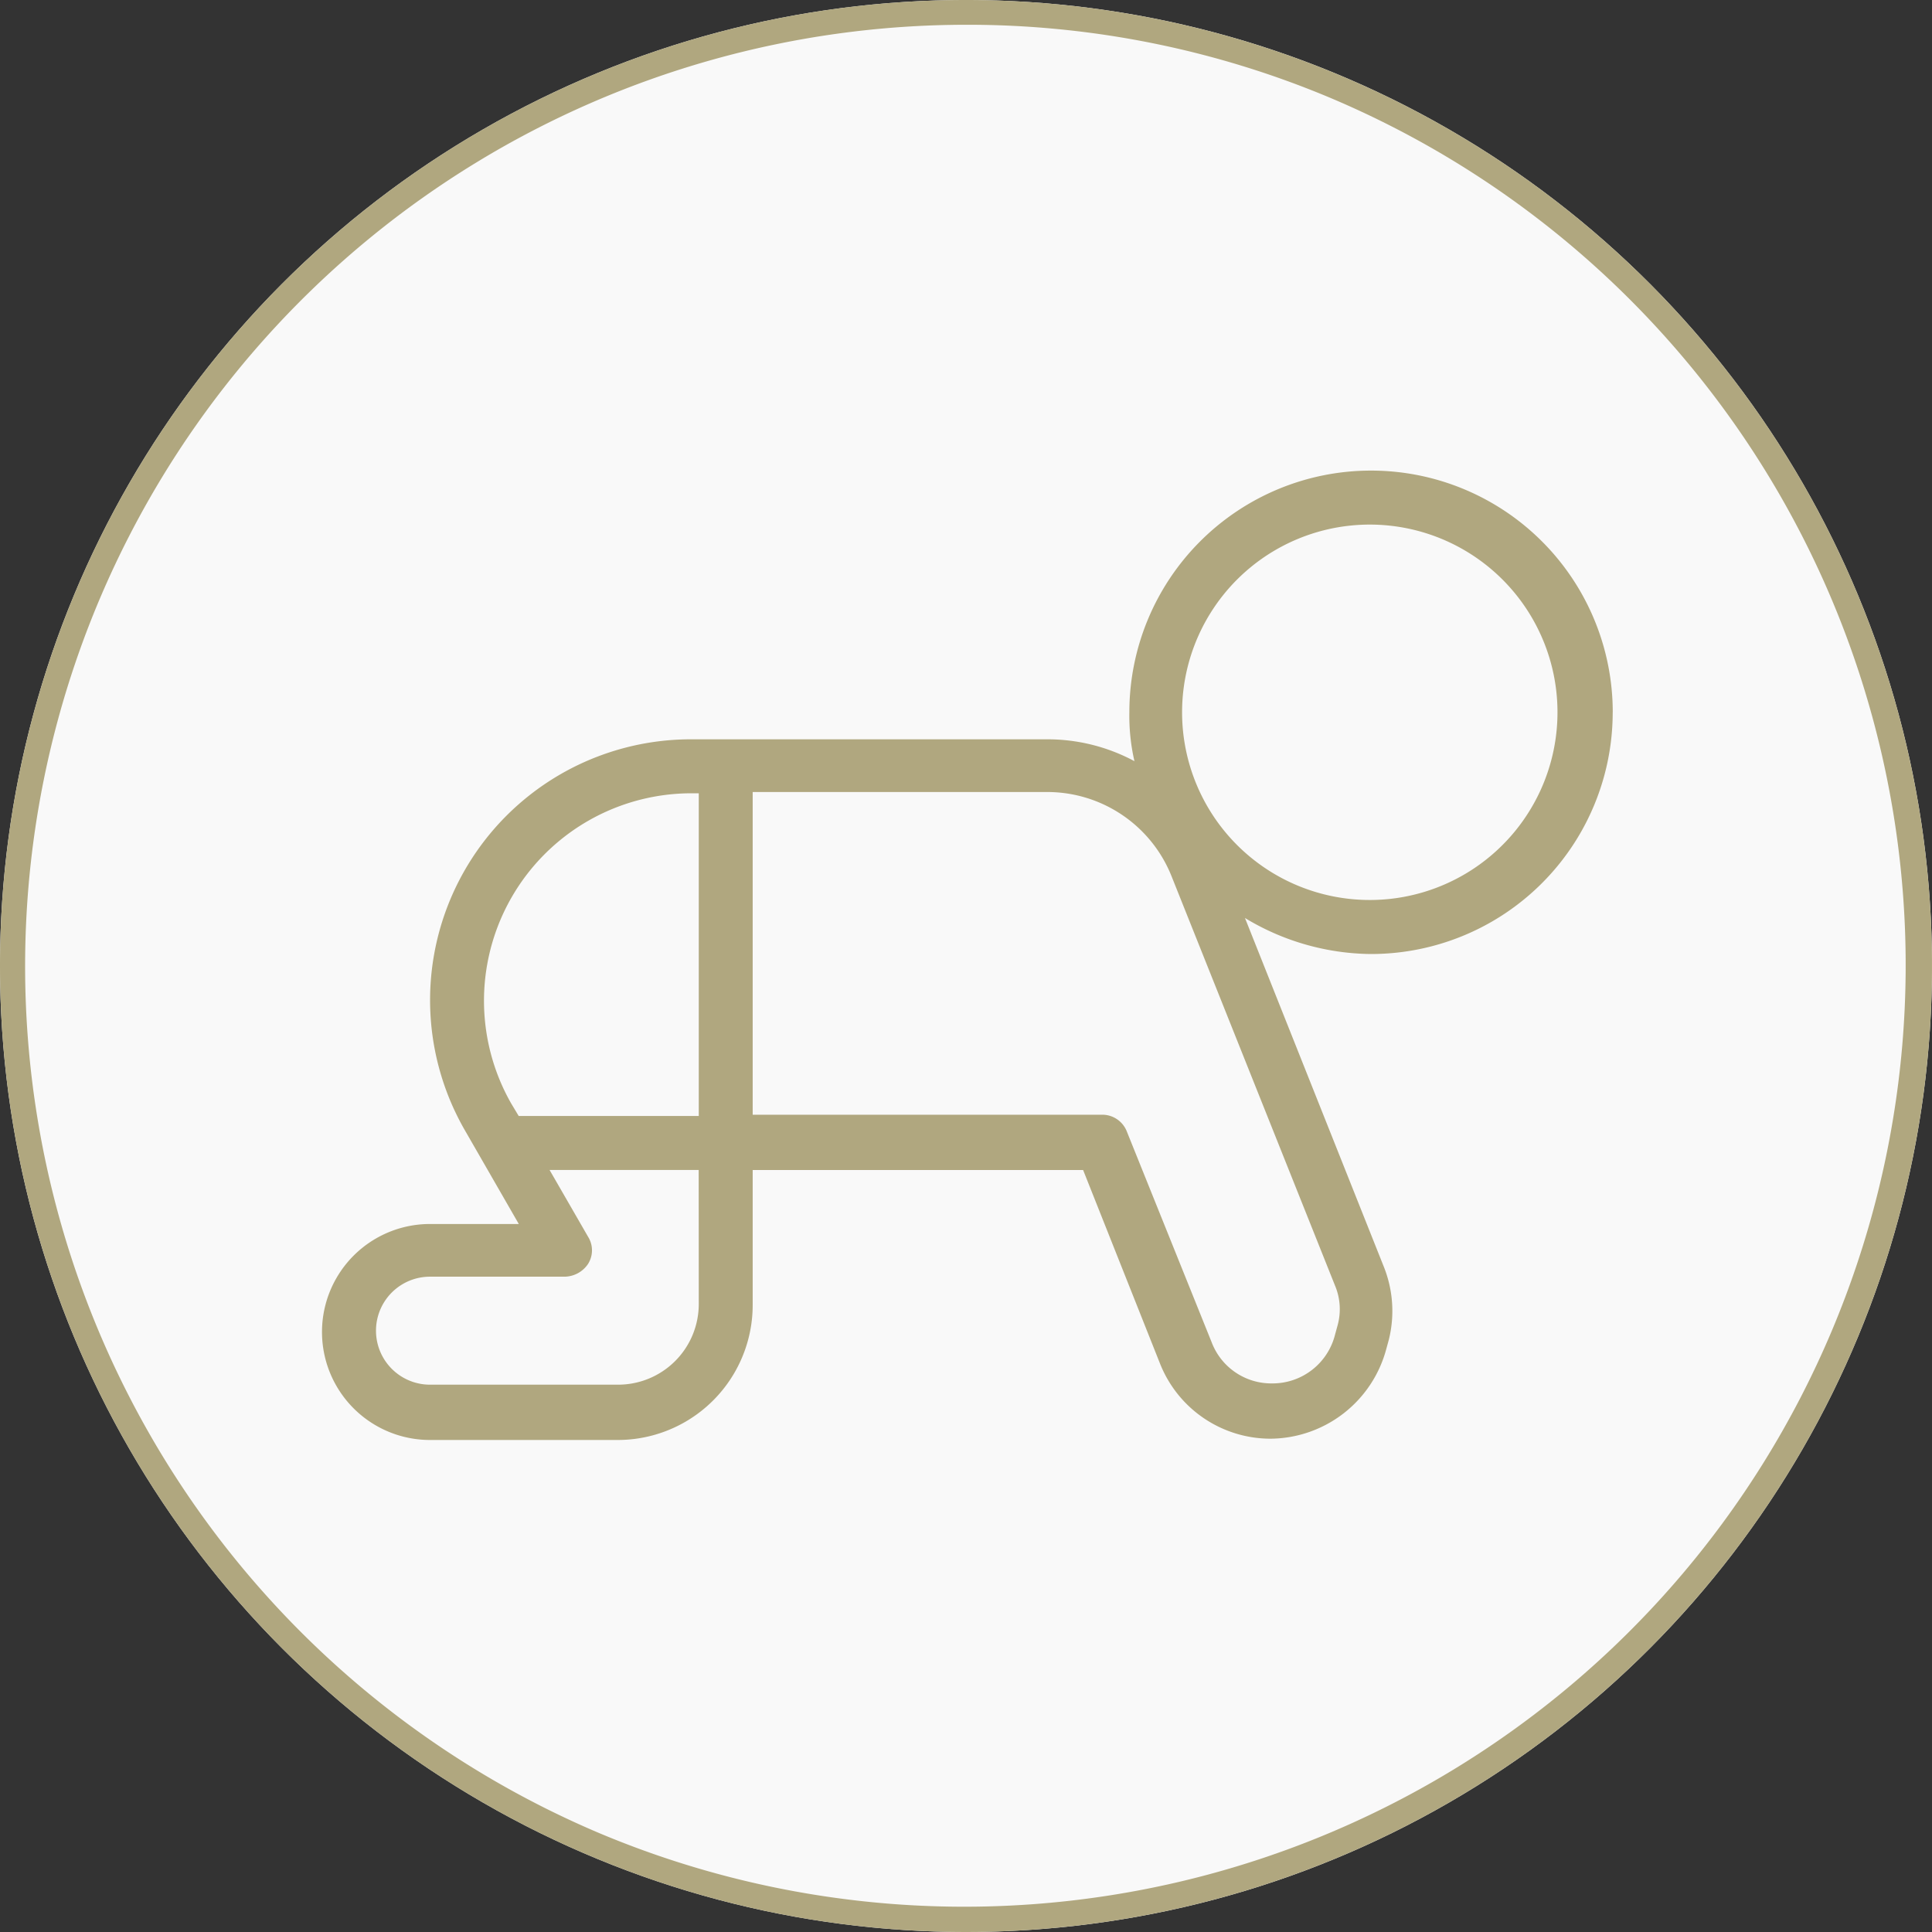
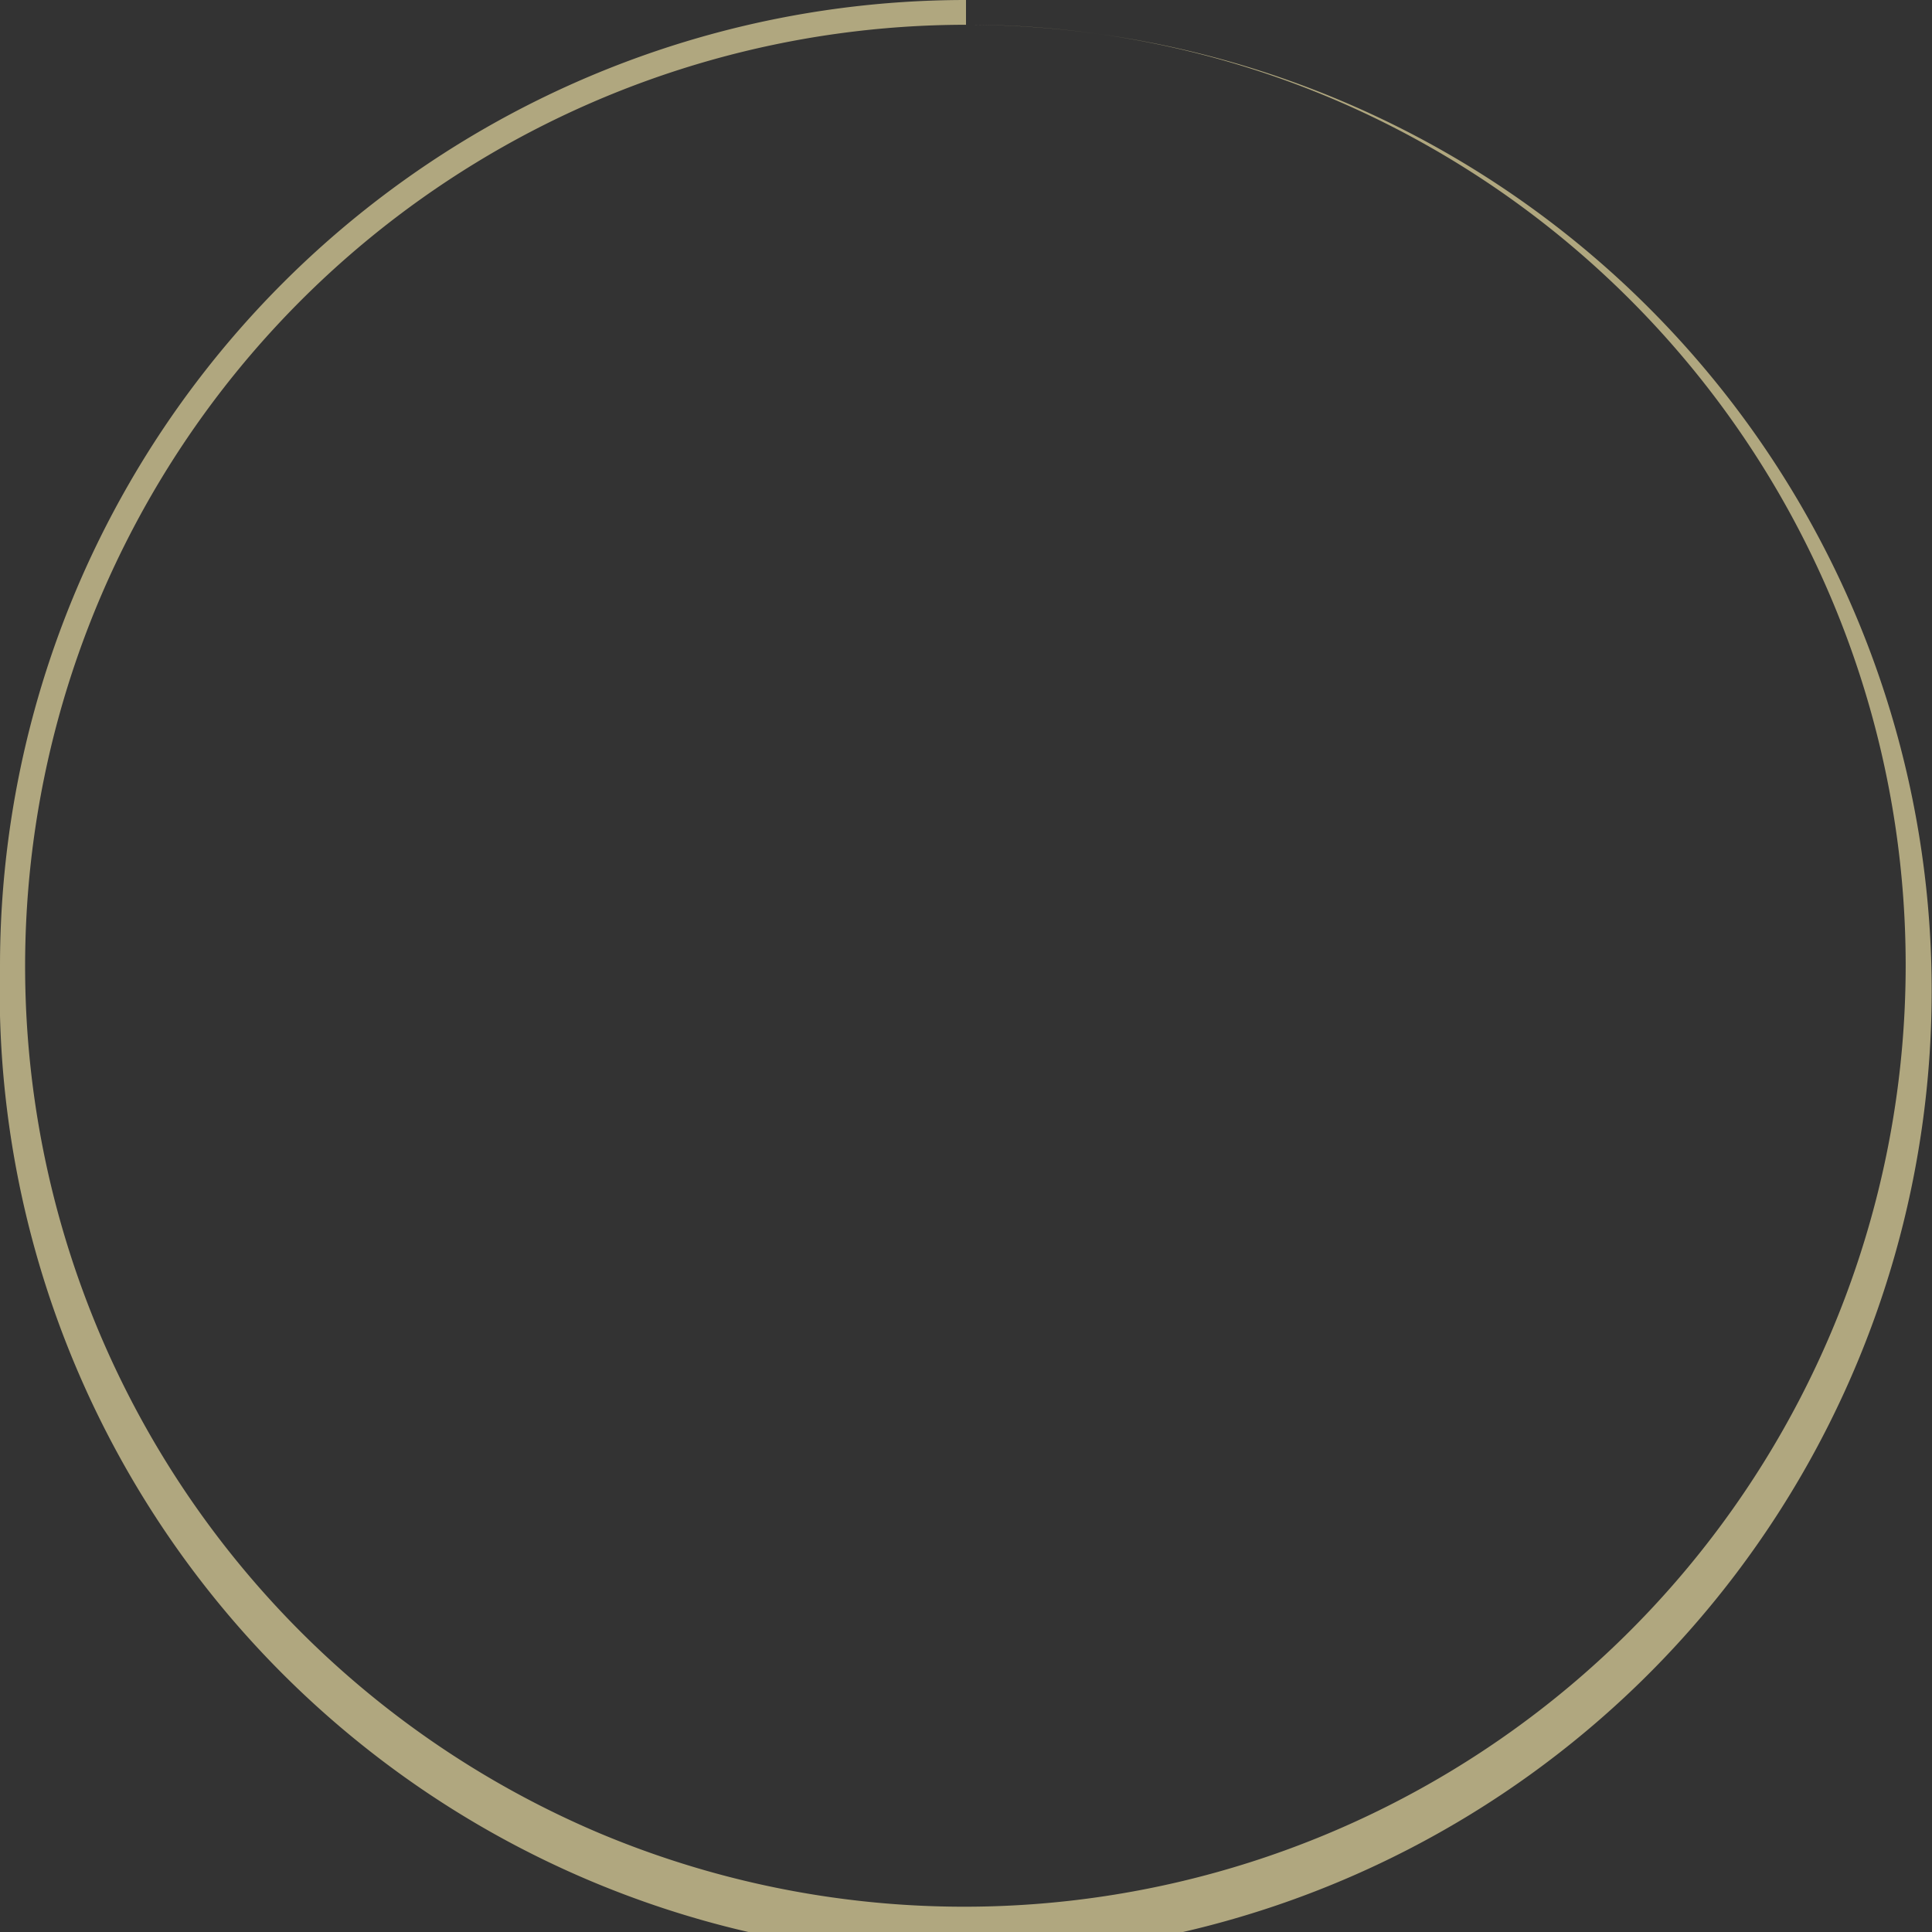
<svg xmlns="http://www.w3.org/2000/svg" width="78" height="78" viewBox="0 0 78 78">
  <rect x="0" y="0" width="78" height="78" fill="#333333" stroke="none" />
  <g id="Sealy_icon_Infants" transform="translate(-1251 -161)">
    <g id="VACUUM_THE_SURFACE" data-name="VACUUM THE SURFACE" transform="translate(1031 -2467)">
      <g id="Group_1197" data-name="Group 1197" transform="translate(19 532)">
-         <circle id="Ellipse_91" data-name="Ellipse 91" cx="39" cy="39" r="39" transform="translate(201 2096)" fill="#f9f9f9" />
-         <path id="Ellipse_91_-_Outline" data-name="Ellipse 91 - Outline" d="M39,1A38.01,38.01,0,0,0,24.209,74.014,38.01,38.01,0,0,0,53.791,3.986,37.761,37.761,0,0,0,39,1m0-1A39,39,0,1,1,0,39,39,39,0,0,1,39,0Z" transform="translate(201 2096)" fill="#b0a77f" />
+         <path id="Ellipse_91_-_Outline" data-name="Ellipse 91 - Outline" d="M39,1A38.01,38.01,0,0,0,24.209,74.014,38.01,38.01,0,0,0,53.791,3.986,37.761,37.761,0,0,0,39,1A39,39,0,1,1,0,39,39,39,0,0,1,39,0Z" transform="translate(201 2096)" fill="#b0a77f" />
      </g>
    </g>
    <g id="INFANTS_AND_SLEEP_ICON" data-name="INFANTS AND SLEEP ICON" transform="translate(1237.507 143.367)">
      <g id="Group_426" data-name="Group 426" transform="translate(26.493 36.632)">
        <g id="Group_425" data-name="Group 425" transform="translate(0 0)">
-           <path id="Path_599" data-name="Path 599" d="M81.911,51.257a9.758,9.758,0,1,0-19.516,0A8.208,8.208,0,0,0,62.6,53.23a7.414,7.414,0,0,0-3.529-.882H44.7a10.53,10.53,0,0,0-9.135,15.779l2.18,3.789H34.16a4.36,4.36,0,1,0,0,8.72h7.578a5.45,5.45,0,0,0,5.45-5.45v-5.45h13.34l3.114,7.838A4.8,4.8,0,0,0,68.1,80.584a4.876,4.876,0,0,0,4.671-3.633l.1-.364a4.808,4.808,0,0,0-.208-2.959l-5.6-14.066A9.973,9.973,0,0,0,72.1,61.016a9.758,9.758,0,0,0,9.809-9.758Zm-36.9,23.876a3.256,3.256,0,0,1-3.27,3.27H34.16a2.18,2.18,0,0,1,0-4.36h5.45a1.159,1.159,0,0,0,.934-.519,1.031,1.031,0,0,0,0-1.09l-1.557-2.7h6.021Zm0-7.578H37.741l-.311-.519A8.377,8.377,0,0,1,44.7,54.527h.311ZM70.7,74.407a2.456,2.456,0,0,1,.1,1.609l-.1.364a2.6,2.6,0,0,1-2.543,1.972,2.575,2.575,0,0,1-2.439-1.661l-3.426-8.512a1.064,1.064,0,0,0-.986-.675H47.188V54.476H59.074A5.4,5.4,0,0,1,64.108,57.9ZM64.524,51.257A7.578,7.578,0,1,1,72.1,58.835,7.578,7.578,0,0,1,64.524,51.257Z" transform="translate(-29.8 -41.499)" fill="#b0a77f" />
-         </g>
+           </g>
      </g>
    </g>
  </g>
</svg>